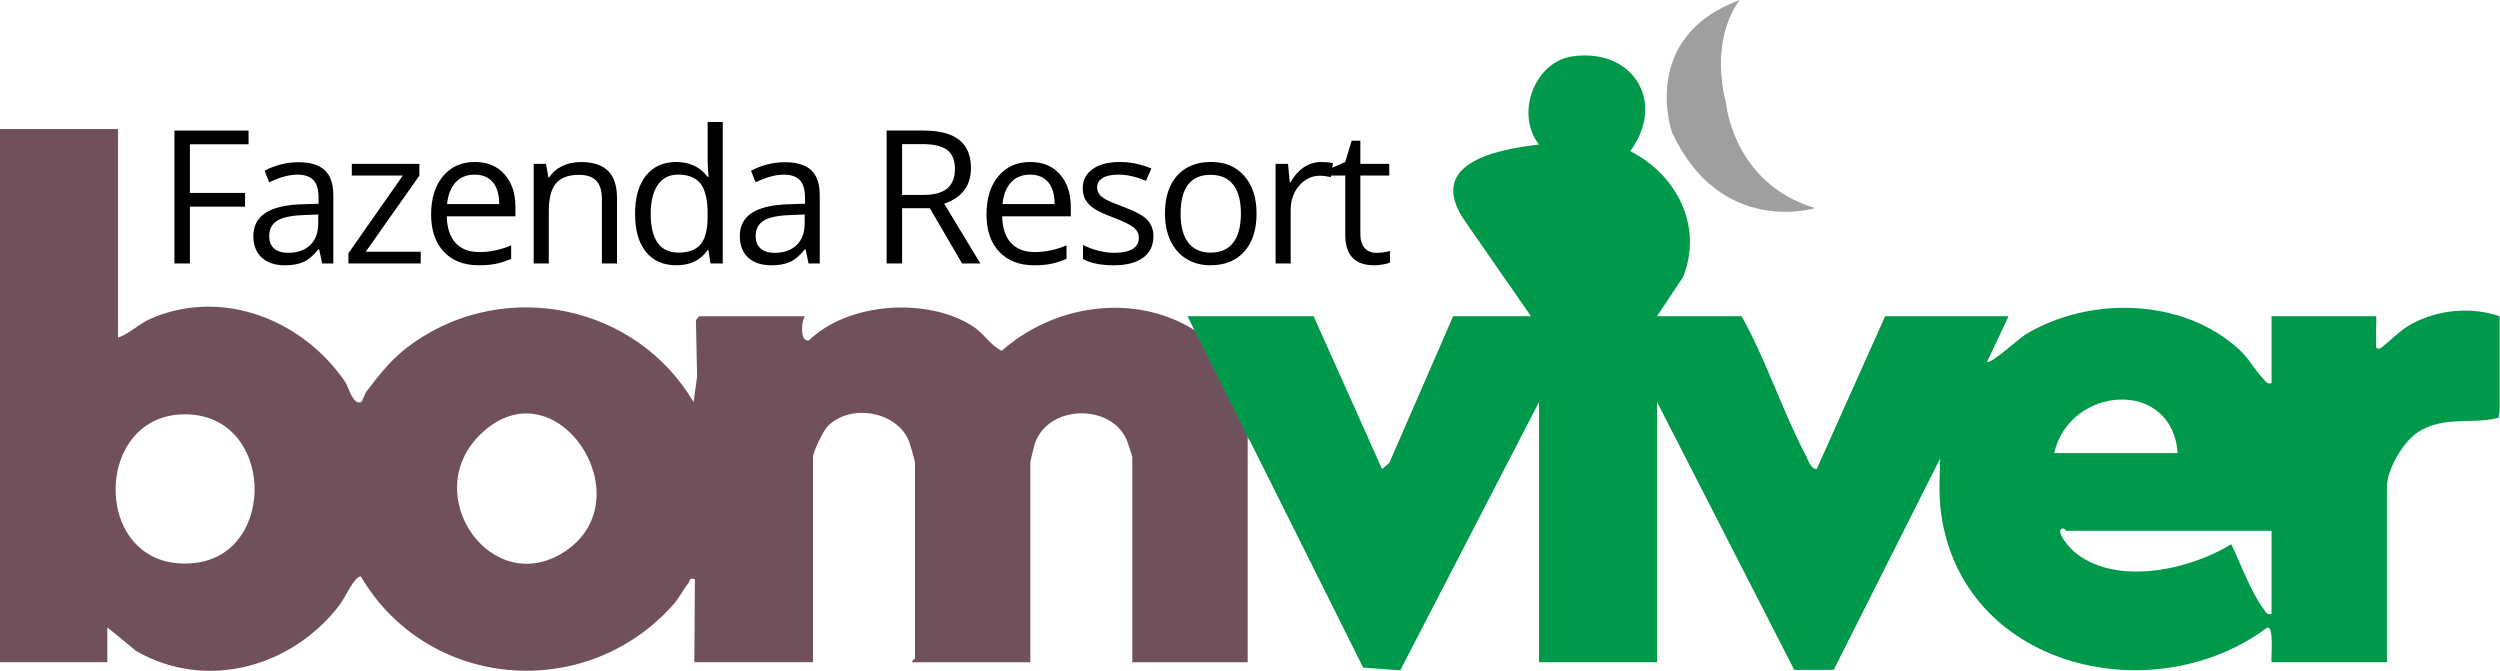
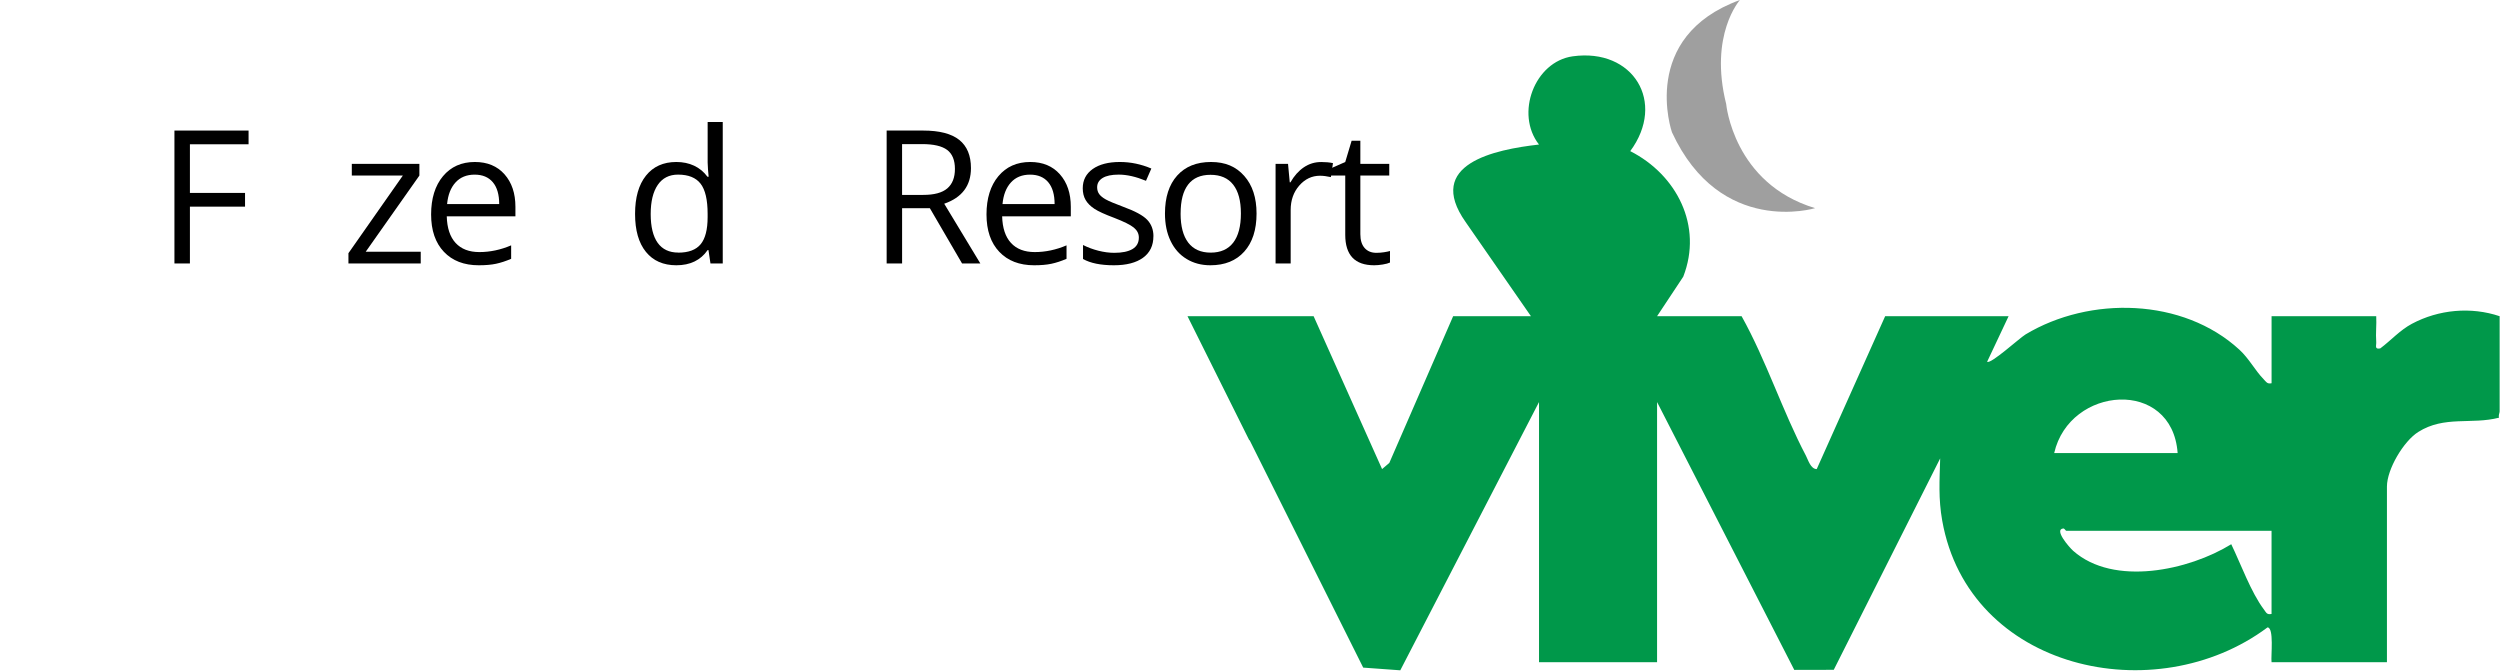
<svg xmlns="http://www.w3.org/2000/svg" width="641" height="172" viewBox="0 0 641 172" fill="none">
  <path d="M48.688 67.552H44.726V33.474H63.732V36.993H48.693V49.465H62.828V52.984H48.693V67.552H48.688Z" fill="black" />
-   <path d="M82.596 67.552L81.828 63.914H81.641C80.364 65.513 79.093 66.597 77.826 67.168C76.561 67.733 74.978 68.021 73.079 68.021C70.547 68.021 68.558 67.371 67.123 66.061C65.687 64.756 64.964 62.897 64.964 60.491C64.964 55.334 69.089 52.628 77.346 52.38L81.681 52.239V50.657C81.681 48.652 81.251 47.172 80.387 46.217C79.522 45.262 78.143 44.782 76.25 44.782C74.119 44.782 71.712 45.438 69.022 46.742L67.835 43.782C69.095 43.099 70.474 42.562 71.972 42.173C73.469 41.783 74.978 41.591 76.481 41.591C79.528 41.591 81.788 42.269 83.258 43.619C84.727 44.969 85.462 47.138 85.462 50.12V67.552H82.591H82.596ZM73.853 64.824C76.261 64.824 78.154 64.163 79.533 62.841C80.907 61.519 81.596 59.672 81.596 57.294V54.989L77.725 55.153C74.645 55.261 72.429 55.741 71.067 56.588C69.705 57.435 69.027 58.751 69.027 60.536C69.027 61.937 69.451 62.999 70.299 63.728C71.147 64.456 72.333 64.824 73.853 64.824Z" fill="black" />
  <path d="M107.875 67.552H89.339V64.92L103.286 45.014H90.203V42.009H107.531V45.014L93.769 64.547H107.875V67.552Z" fill="black" />
  <path d="M122.756 68.015C118.975 68.015 115.997 66.868 113.815 64.564C111.634 62.265 110.537 59.073 110.537 54.984C110.537 50.894 111.555 47.595 113.584 45.172C115.612 42.749 118.336 41.534 121.756 41.534C124.96 41.534 127.492 42.585 129.357 44.692C131.222 46.799 132.154 49.572 132.154 53.024V55.469H114.55C114.629 58.469 115.386 60.745 116.822 62.299C118.257 63.852 120.286 64.632 122.897 64.632C125.649 64.632 128.368 64.055 131.058 62.909V66.36C129.69 66.948 128.396 67.371 127.175 67.631C125.955 67.891 124.48 68.015 122.756 68.015ZM121.705 44.777C119.653 44.777 118.014 45.443 116.794 46.782C115.573 48.121 114.855 49.968 114.635 52.329H127.995C127.995 49.889 127.452 48.019 126.362 46.725C125.271 45.426 123.717 44.777 121.699 44.777H121.705Z" fill="black" />
-   <path d="M154.331 67.552V51.024C154.331 48.94 153.856 47.386 152.907 46.364C151.957 45.336 150.471 44.827 148.453 44.827C145.78 44.827 143.819 45.55 142.576 46.996C141.332 48.443 140.711 50.826 140.711 54.153V67.558H136.839V42.014H139.987L140.615 45.511H140.801C141.592 44.251 142.706 43.28 144.136 42.585C145.565 41.89 147.159 41.546 148.917 41.546C151.997 41.546 154.308 42.286 155.868 43.771C157.428 45.257 158.202 47.629 158.202 50.894V67.558H154.331V67.552Z" fill="black" />
  <path d="M181.644 64.123H181.435C179.649 66.716 176.971 68.015 173.416 68.015C170.076 68.015 167.47 66.874 165.617 64.586C163.757 62.304 162.831 59.056 162.831 54.842C162.831 50.629 163.763 47.364 165.628 45.031C167.493 42.698 170.087 41.534 173.416 41.534C176.745 41.534 179.542 42.794 181.39 45.313H181.695L181.531 43.472L181.441 41.675V31.282H185.312V67.552H182.164L181.65 64.123H181.644ZM173.902 64.778C176.547 64.778 178.463 64.061 179.649 62.621C180.836 61.186 181.435 58.864 181.435 55.661V54.842C181.435 51.222 180.831 48.64 179.627 47.093C178.423 45.545 176.496 44.771 173.857 44.771C171.585 44.771 169.85 45.652 168.646 47.414C167.442 49.177 166.837 51.668 166.837 54.882C166.837 58.096 167.437 60.61 168.635 62.27C169.833 63.931 171.59 64.761 173.907 64.761L173.902 64.778Z" fill="black" />
-   <path d="M207.319 67.552L206.551 63.914H206.364C205.087 65.513 203.815 66.597 202.549 67.168C201.283 67.733 199.701 68.021 197.802 68.021C195.27 68.021 193.281 67.371 191.845 66.061C190.41 64.756 189.687 62.897 189.687 60.491C189.687 55.334 193.812 52.628 202.069 52.38L206.404 52.239V50.657C206.404 48.652 205.974 47.172 205.109 46.217C204.245 45.262 202.866 44.782 200.973 44.782C198.842 44.782 196.434 45.438 193.744 46.742L192.557 43.782C193.818 43.099 195.197 42.562 196.694 42.173C198.192 41.783 199.701 41.591 201.204 41.591C204.25 41.591 206.511 42.269 207.98 43.619C209.45 44.969 210.184 47.138 210.184 50.12V67.552H207.313H207.319ZM198.576 64.824C200.984 64.824 202.877 64.163 204.256 62.841C205.629 61.519 206.319 59.672 206.319 57.294V54.989L202.448 55.153C199.368 55.261 197.152 55.741 195.79 56.588C194.428 57.435 193.75 58.751 193.75 60.536C193.75 61.937 194.174 62.999 195.022 63.728C195.869 64.456 197.056 64.824 198.576 64.824Z" fill="black" />
  <path d="M231.298 53.38V67.552H227.337V33.474H236.69C240.872 33.474 243.963 34.276 245.958 35.874C247.953 37.473 248.953 39.885 248.953 43.099C248.953 47.607 246.67 50.651 242.098 52.233L251.355 67.546H246.67L238.413 53.374H231.298V53.38ZM231.298 49.973H236.729C239.527 49.973 241.578 49.42 242.884 48.307C244.189 47.194 244.845 45.528 244.845 43.308C244.845 41.088 244.178 39.433 242.85 38.439C241.522 37.445 239.386 36.948 236.447 36.948H231.293V49.979L231.298 49.973Z" fill="black" />
  <path d="M265.156 68.015C261.376 68.015 258.397 66.868 256.216 64.564C254.034 62.265 252.938 59.073 252.938 54.984C252.938 50.894 253.955 47.595 255.984 45.172C258.013 42.749 260.737 41.534 264.156 41.534C267.361 41.534 269.892 42.585 271.757 44.692C273.622 46.799 274.555 49.572 274.555 53.024V55.469H256.951C257.03 58.469 257.787 60.745 259.222 62.299C260.658 63.852 262.687 64.632 265.298 64.632C268.05 64.632 270.768 64.055 273.459 62.909V66.36C272.091 66.948 270.797 67.371 269.576 67.631C268.355 67.891 266.88 68.015 265.156 68.015ZM264.111 44.777C262.059 44.777 260.421 45.443 259.2 46.782C257.979 48.121 257.261 49.968 257.041 52.329H270.401C270.401 49.889 269.859 48.019 268.768 46.725C267.677 45.426 266.123 44.777 264.105 44.777H264.111Z" fill="black" />
  <path d="M295.731 60.581C295.731 62.96 294.844 64.795 293.075 66.083C291.3 67.371 288.814 68.015 285.615 68.015C282.224 68.015 279.585 67.478 277.686 66.405V62.818C278.912 63.44 280.229 63.931 281.636 64.287C283.043 64.643 284.4 64.824 285.705 64.824C287.728 64.824 289.283 64.502 290.368 63.858C291.458 63.214 292.001 62.231 292.001 60.909C292.001 59.915 291.571 59.062 290.707 58.356C289.842 57.65 288.164 56.814 285.66 55.848C283.281 54.961 281.591 54.187 280.591 53.526C279.59 52.865 278.844 52.114 278.353 51.278C277.861 50.437 277.618 49.437 277.618 48.273C277.618 46.189 278.466 44.545 280.161 43.342C281.857 42.139 284.179 41.534 287.135 41.534C289.887 41.534 292.577 42.094 295.205 43.212L293.832 46.358C291.266 45.302 288.943 44.771 286.858 44.771C285.021 44.771 283.642 45.059 282.71 45.635C281.777 46.211 281.308 47.002 281.308 48.013C281.308 48.697 281.484 49.279 281.834 49.764C282.184 50.245 282.749 50.702 283.524 51.137C284.304 51.572 285.796 52.199 288 53.024C291.029 54.125 293.08 55.238 294.143 56.356C295.205 57.475 295.742 58.881 295.742 60.576L295.731 60.581Z" fill="black" />
  <path d="M322.18 54.752C322.18 58.915 321.129 62.169 319.032 64.507C316.935 66.846 314.036 68.015 310.335 68.015C308.051 68.015 306.022 67.478 304.248 66.405C302.473 65.332 301.106 63.796 300.145 61.79C299.178 59.785 298.698 57.441 298.698 54.752C298.698 50.589 299.738 47.347 301.823 45.02C303.909 42.698 306.797 41.534 310.498 41.534C314.2 41.534 316.913 42.721 319.021 45.099C321.129 47.477 322.18 50.691 322.18 54.746V54.752ZM302.705 54.752C302.705 58.017 303.361 60.502 304.666 62.208C305.972 63.914 307.893 64.773 310.425 64.773C312.957 64.773 314.884 63.92 316.195 62.22C317.506 60.519 318.167 58.028 318.167 54.752C318.167 51.476 317.512 49.036 316.195 47.352C314.884 45.669 312.94 44.822 310.38 44.822C307.82 44.822 305.932 45.652 304.643 47.313C303.355 48.979 302.711 51.453 302.711 54.746L302.705 54.752Z" fill="black" />
  <path d="M338.716 41.54C339.852 41.54 340.869 41.63 341.774 41.822L341.237 45.409C340.18 45.178 339.247 45.059 338.439 45.059C336.371 45.059 334.602 45.901 333.132 47.578C331.663 49.256 330.928 51.346 330.928 53.848V67.552H327.057V42.009H330.25L330.691 46.742H330.878C331.827 45.082 332.969 43.799 334.308 42.896C335.647 41.992 337.117 41.546 338.716 41.546V41.54Z" fill="black" />
  <path d="M352.896 64.824C353.579 64.824 354.241 64.773 354.879 64.671C355.518 64.569 356.021 64.468 356.394 64.355V67.315C355.976 67.518 355.354 67.682 354.54 67.817C353.726 67.953 352.992 68.015 352.336 68.015C347.391 68.015 344.921 65.411 344.921 60.209V45.014H341.259V43.15L344.921 41.54L346.555 36.089H348.793V42.009H356.207V45.014H348.793V60.045C348.793 61.581 349.16 62.762 349.889 63.587C350.618 64.411 351.624 64.824 352.896 64.824Z" fill="black" />
  <path d="M446.117 0C446.117 0 438.143 8.897 442.596 26.684C442.596 26.684 444.45 47.07 465.4 53.368C465.4 53.368 441.11 60.779 428.688 33.909C428.688 33.909 420.16 9.45 446.117 0Z" fill="#9F9F9F" />
-   <path d="M178.022 169.792H208.455V117.186C208.455 115.848 211.111 110.419 212.236 109.278C218.034 103.364 230.072 105.415 233.084 113.204C233.378 113.967 234.599 118.141 234.599 118.565V168.764C234.599 168.973 233.729 169.289 233.909 169.798H264.179V118.57C264.179 118.209 265.151 114.255 265.388 113.594C268.886 103.776 284.592 103.471 288.785 112.549C289.045 113.114 290.323 116.955 290.323 117.198V169.803H319.908V111.605L306.491 84.78C291.012 74.957 270.39 78.007 256.837 89.937C253.887 88.491 252.328 85.531 249.524 83.713C237.831 76.143 217.56 77.454 207.404 87.277C205.03 87.819 205.443 82.171 206.392 81.097H179.214L178.44 82.103L178.734 96.569L177.835 103.087C163.119 78.194 129.882 71.269 106.124 87.813C100.715 91.581 97.872 95.298 93.939 100.404C93.413 101.088 92.973 102.974 92.526 103.116C90.379 103.805 89.553 99.416 88.338 97.659C77.544 82.125 57.476 73.94 39.221 81.453C35.746 82.882 33.609 85.294 30.264 86.599V33.09H0V169.792H27.517V160.856L34.887 166.894C52.909 177.31 75.086 171.04 87.242 154.88C88.418 153.321 90.848 147.796 92.52 147.779C109.565 176.892 150.239 180.276 172.659 154.987C174.134 153.321 175.281 151.038 176.609 149.344C177.05 148.785 176.592 148.084 178.174 148.474M49.886 144.351C23.601 147.197 23.143 106.533 47.128 106.228C70.355 105.934 71.322 142.029 49.886 144.351ZM145.119 141.21C126.243 154.083 106.847 126.648 123.525 111.041C142.593 93.197 165.21 127.512 145.119 141.21Z" fill="#70505D" />
  <path d="M349.533 171.176L359.033 171.865L394.604 103.087V169.786H424.873V103.087L460.054 171.763L470.175 171.741L497.461 117.531C497.303 123.196 496.975 127.811 497.986 133.5C504.785 171.775 552.608 182.371 581.397 160.861C583.115 160.952 582.227 168.199 582.425 169.786H612.011V124.744C612.011 120.344 616.249 113.148 620.036 110.758C626.756 106.51 633.707 108.928 640.754 107.092C640.545 106.51 640.907 105.9 640.907 105.488V81.075C633.537 78.595 625.286 79.363 618.425 83.012C615.34 84.656 613.045 87.277 610.298 89.333C608.739 89.627 609.343 88.621 609.264 87.621C609.095 85.464 609.383 83.233 609.264 81.075H582.431V98.263C581.278 98.512 581.041 97.896 580.379 97.218C578.204 94.987 576.666 91.943 574.18 89.661C559.723 76.364 535.823 75.838 519.343 85.752C517.801 86.684 510.386 93.468 509.499 92.756L515.003 81.075H483.355L465.807 120.276C464.236 120.254 463.608 117.915 463.043 116.847C457.036 105.443 452.882 92.417 446.547 81.075H424.873L431.587 70.941C436.656 57.91 429.914 44.816 417.995 38.75C427.275 26.187 418.736 12.291 403.262 14.438C393.445 15.799 388.427 29.181 394.598 37.061C383.222 38.349 365.301 42.043 375.773 56.916L392.535 81.075H372.586L356.219 118.695L354.365 120.27L336.812 81.075H304.474L320.281 112.809L320.428 112.916L349.522 171.165L349.533 171.176ZM582.425 136.098V157.416C581.193 157.67 581.063 157.06 580.47 156.275C577.175 151.914 574.519 144.554 572.094 139.538C561.272 146.226 541.961 150.451 531.551 141.221C530.607 140.385 526.442 135.652 529.103 135.493C529.414 135.601 529.64 136.098 529.793 136.098H582.425ZM558.344 116.158H526.696C530.652 98.874 556.96 96.885 558.344 116.158Z" fill="#00984A" />
</svg>